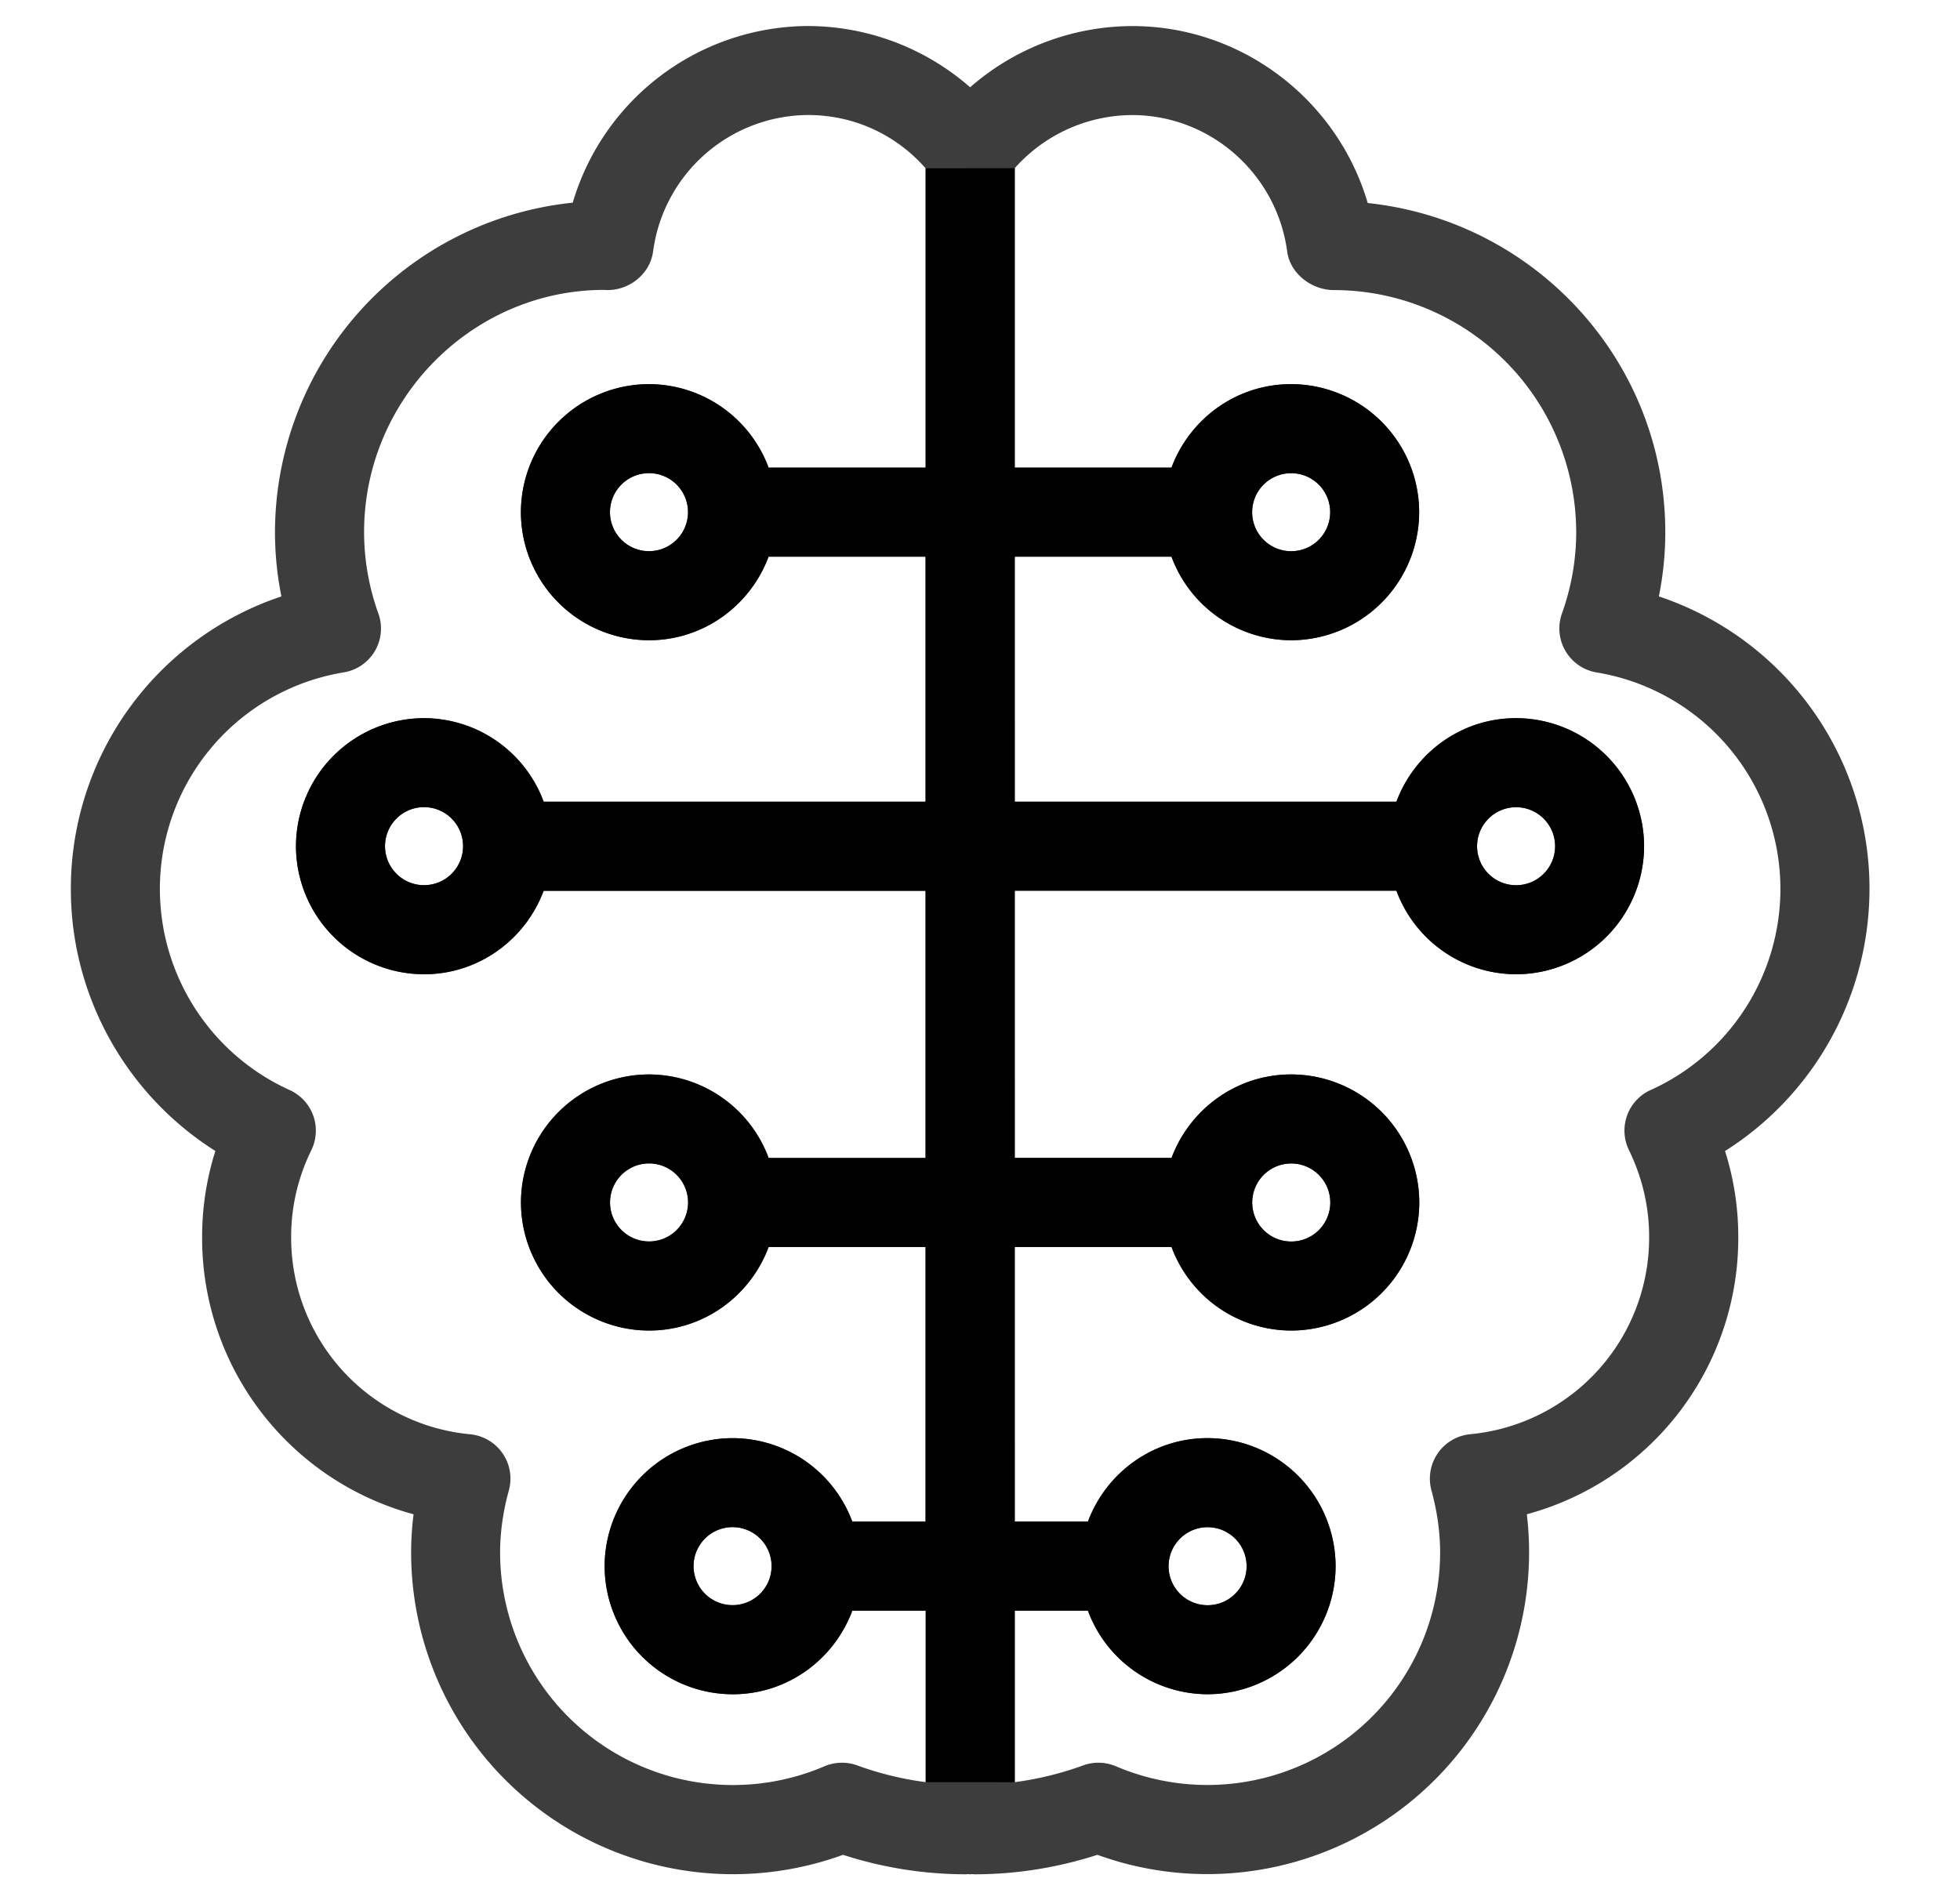
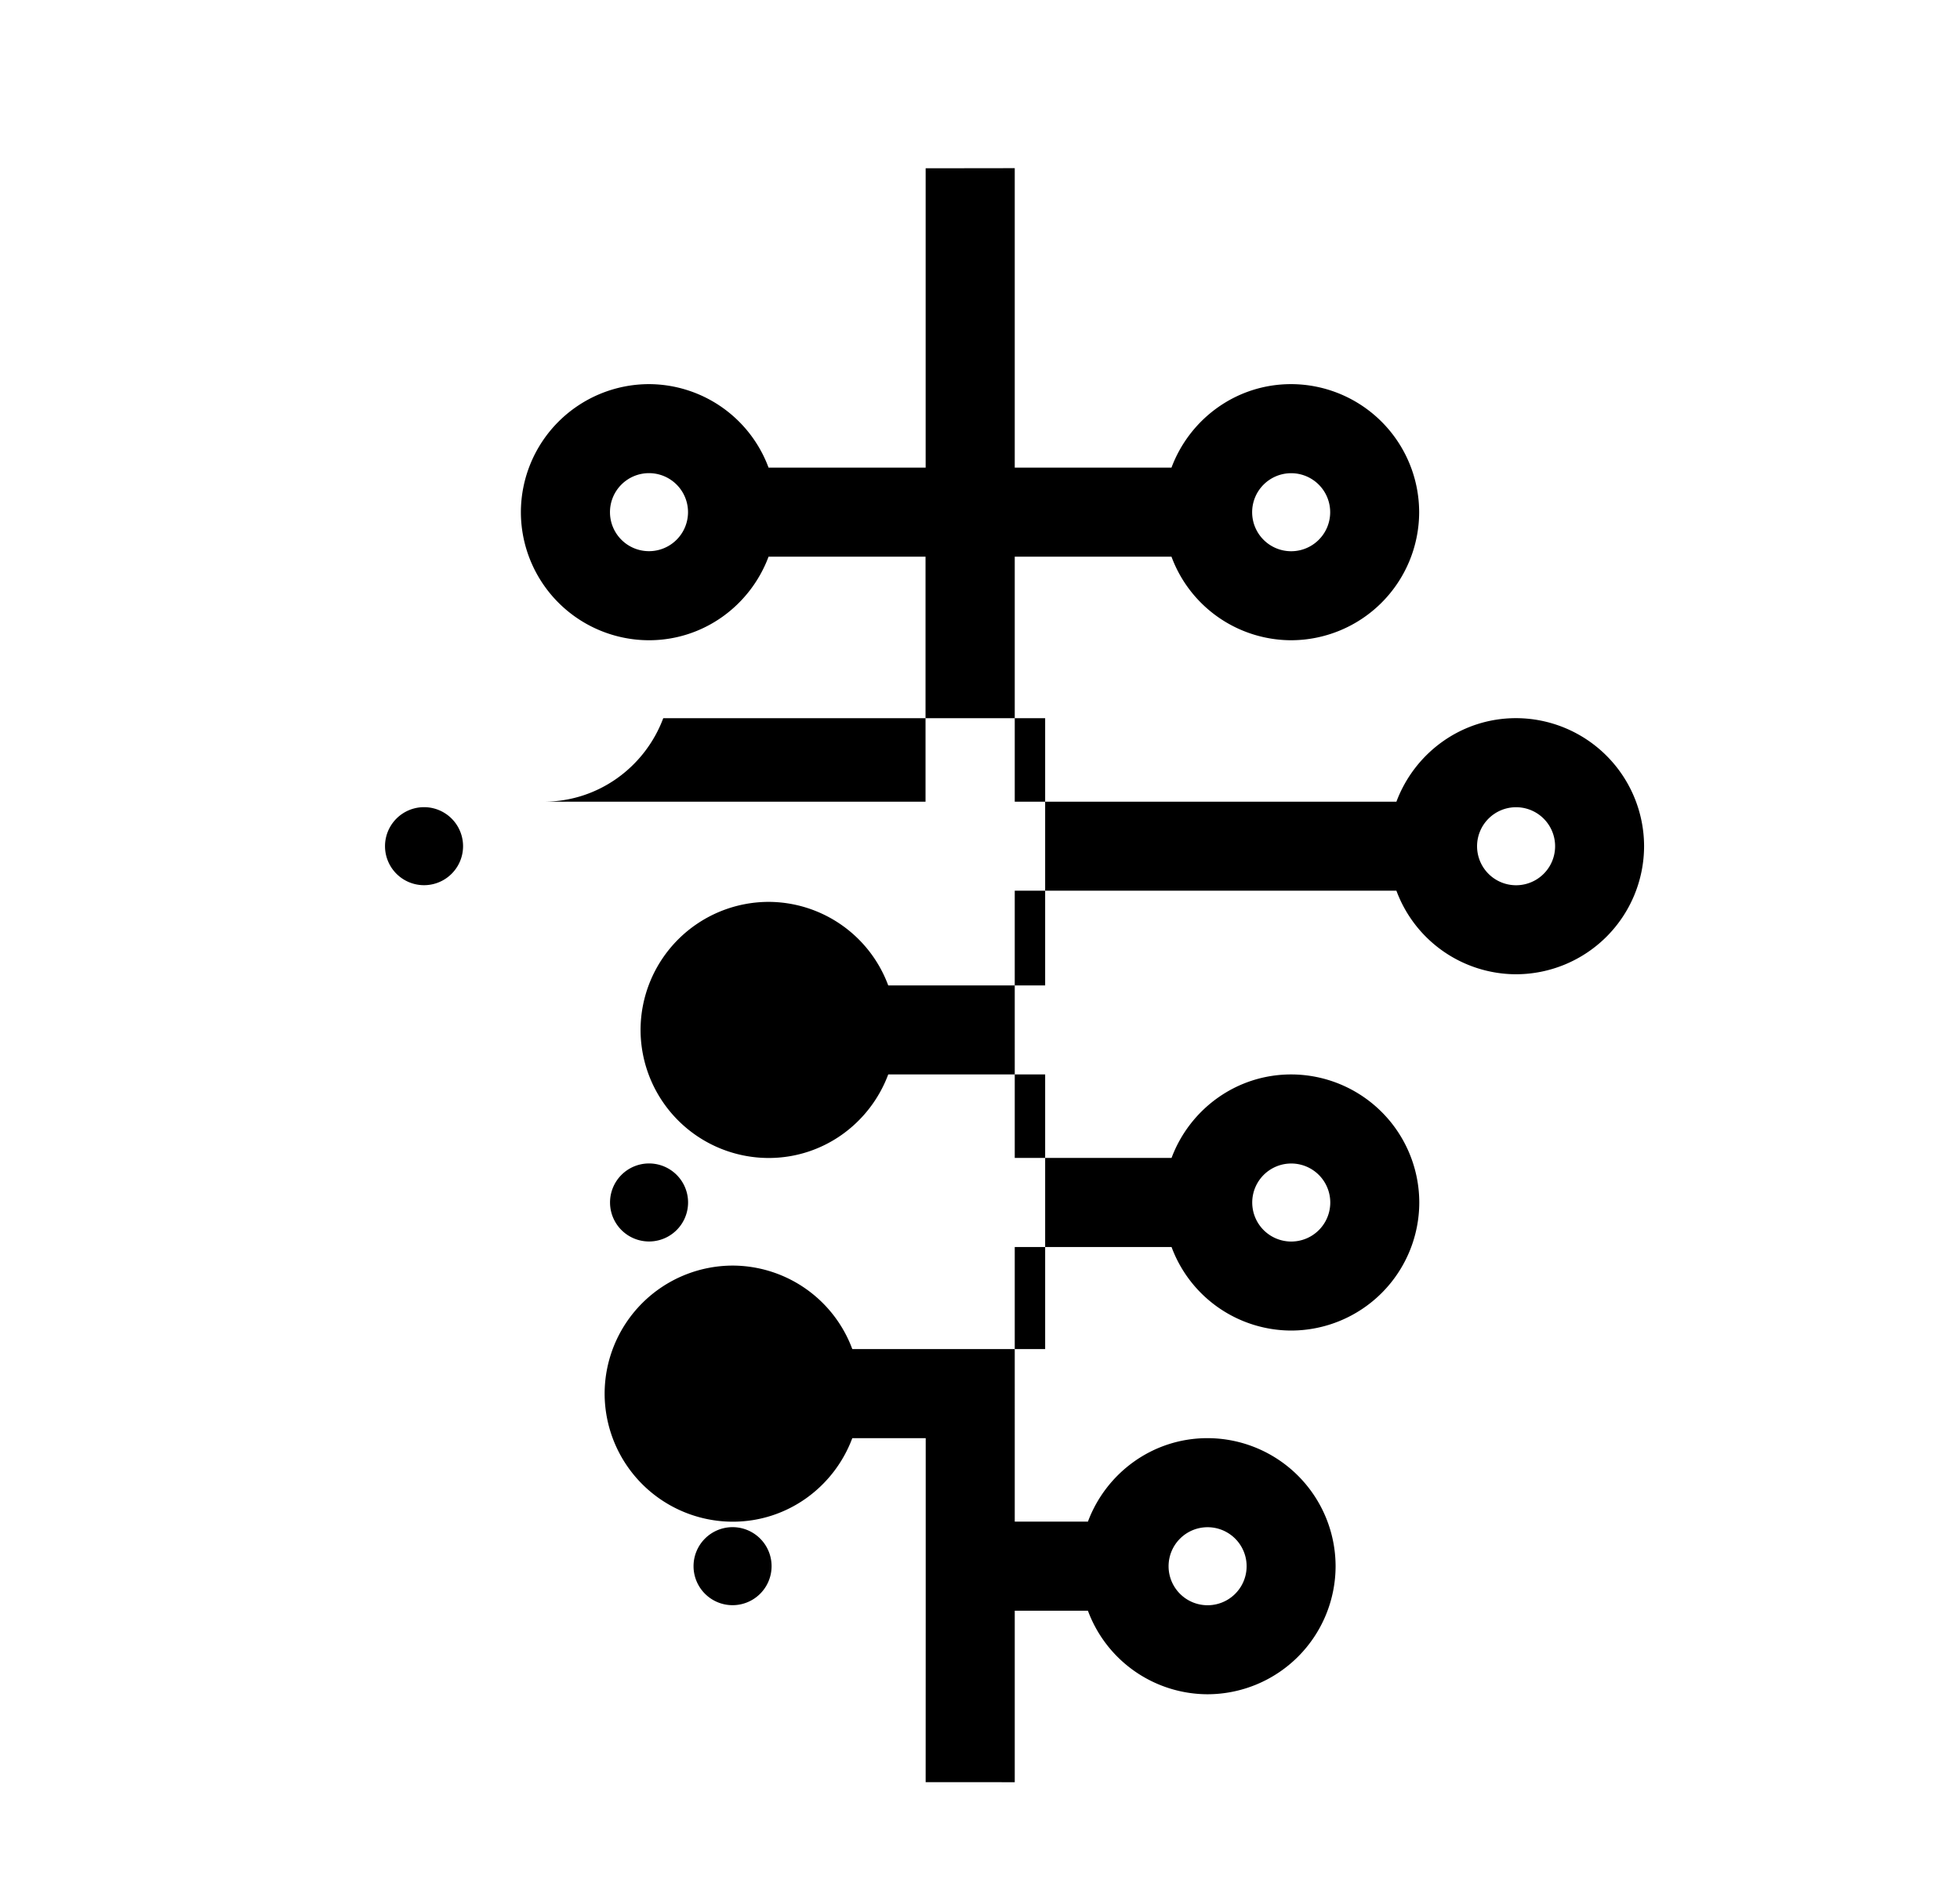
<svg xmlns="http://www.w3.org/2000/svg" width="33" height="32" viewBox="0 0 33 32" fill="none">
-   <path d="M31.476 14.978a5.187 5.187 0 00-3.546-4.934c.072-.357.108-.719.108-1.081 0-2.872-2.18-5.244-5.01-5.544-.51-1.737-2.116-2.98-3.964-2.98a4.16 4.16 0 00-2.73 1.031 4.16 4.16 0 00-2.73-1.032 4.15 4.15 0 00-3.961 2.975 5.586 5.586 0 00-5.013 5.55c0 .362.036.723.108 1.081a5.186 5.186 0 00-3.545 4.934c0 1.798.936 3.459 2.433 4.405a4.78 4.78 0 00-.223 1.448 4.819 4.819 0 003.56 4.67 5.255 5.255 0 00-.041.649 5.42 5.42 0 007.272 5.086 6.728 6.728 0 002.07.328c.013 0 .024-.003.036-.003l.036.003c.011 0 .022-.003.034-.003.012 0 .023.003.035.003.7 0 1.396-.11 2.072-.328a5.42 5.42 0 007.23-5.735 4.819 4.819 0 003.56-4.67c0-.495-.075-.98-.223-1.447a5.226 5.226 0 002.432-4.406zM13.879 29.746a3.92 3.92 0 01-5.459-3.597c0-.344.05-.697.147-1.048a.75.75 0 00-.65-.947 3.325 3.325 0 01-3.015-3.325c0-.506.114-.998.34-1.46a.75.75 0 00-.365-1.012 3.719 3.719 0 01-2.185-3.38 3.694 3.694 0 013.096-3.654.748.748 0 00.582-.992 4.062 4.062 0 01-.24-1.369c0-2.249 1.829-4.079 4.04-4.08.397.033.774-.254.826-.647a2.646 2.646 0 012.608-2.298c.77 0 1.478.326 1.98.897v5.041h-2.643a2.154 2.154 0 00-2.014-1.406 2.16 2.16 0 00-2.156 2.156 2.16 2.16 0 002.156 2.157c.925 0 1.708-.588 2.014-1.407h2.643v4.126h-6.43a2.154 2.154 0 00-2.014-1.407 2.16 2.16 0 00-2.156 2.157 2.16 2.16 0 002.156 2.156c.925 0 1.708-.588 2.014-1.406h6.43v4.5h-2.642a2.154 2.154 0 00-2.014-1.407 2.16 2.16 0 00-2.156 2.156 2.16 2.16 0 002.156 2.157c.925 0 1.708-.587 2.014-1.407h2.642v4.625H14.35a2.154 2.154 0 00-2.014-1.406 2.16 2.16 0 00-2.156 2.156 2.16 2.16 0 002.156 2.157c.925 0 1.708-.587 2.014-1.407h1.236v2.887a5.373 5.373 0 01-1.15-.281.76.76 0 00-.556.014zm-2.295-21.12a.657.657 0 11-1.314-.002.657.657 0 011.314.001zM7.797 14.25a.657.657 0 11-1.315-.002.657.657 0 011.315.002zm3.788 6a.657.657 0 11-1.314-.002.657.657 0 011.314.002zm1.406 6.124a.657.657 0 11-1.314-.001.657.657 0 011.314.002zm14.8-8.018a.751.751 0 00-.365 1.012c.225.462.34.953.34 1.46a3.324 3.324 0 01-3.015 3.325.752.752 0 00-.65.946c.096.352.146.705.146 1.048a3.919 3.919 0 01-5.458 3.598.755.755 0 00-.555-.014 5.38 5.38 0 01-1.149.281v-2.888h1.232a2.154 2.154 0 002.014 1.407 2.16 2.16 0 002.156-2.157 2.16 2.16 0 00-2.156-2.156c-.925 0-1.708.587-2.014 1.406h-1.232V21h2.64a2.154 2.154 0 002.014 1.407 2.16 2.16 0 002.157-2.157 2.16 2.16 0 00-2.157-2.156c-.924 0-1.708.587-2.014 1.406h-2.64V15H23.511a2.154 2.154 0 002.014 1.407 2.16 2.16 0 002.156-2.156 2.16 2.16 0 00-2.156-2.157c-.925 0-1.708.588-2.014 1.407h-6.426V9.375h2.639a2.154 2.154 0 002.014 1.407 2.16 2.16 0 002.156-2.157 2.16 2.16 0 00-2.156-2.156c-.925 0-1.708.587-2.014 1.406h-2.639V2.832a2.656 2.656 0 011.979-.894c1.312 0 2.433.988 2.608 2.298.05.373.412.649.788.649a4.083 4.083 0 014.078 4.078c0 .461-.08.921-.24 1.369a.751.751 0 00.582.992 3.694 3.694 0 013.096 3.654 3.717 3.717 0 01-2.185 3.379zm-8.116 8.018a.657.657 0 111.314.002.657.657 0 01-1.314-.002zm1.408-6.125a.657.657 0 111.315.002.657.657 0 01-1.315-.002zm3.786-6a.657.657 0 111.314.002.657.657 0 01-1.314-.002zm-3.787-5.625a.657.657 0 111.314.002.657.657 0 01-1.314-.002z" fill="#3D3D3D" />
-   <path fill-rule="evenodd" clip-rule="evenodd" d="M15.585 30.012l1.5.001v-2.888h1.232a2.154 2.154 0 002.014 1.407 2.16 2.16 0 002.156-2.157 2.16 2.16 0 00-2.156-2.156c-.925 0-1.708.587-2.014 1.406h-1.232V21h2.64a2.154 2.154 0 002.014 1.407 2.16 2.16 0 002.157-2.157 2.16 2.16 0 00-2.157-2.156c-.924 0-1.708.587-2.014 1.406h-2.64V15H23.511a2.154 2.154 0 002.014 1.407 2.16 2.16 0 002.156-2.156 2.16 2.16 0 00-2.156-2.157c-.925 0-1.708.588-2.014 1.407h-6.426V9.375h2.639a2.154 2.154 0 002.014 1.407 2.16 2.16 0 002.156-2.157 2.16 2.16 0 00-2.156-2.156c-.925 0-1.708.587-2.014 1.406h-2.639V2.832l-1.5.002v5.041H12.94a2.154 2.154 0 00-2.014-1.406 2.16 2.16 0 00-2.156 2.156 2.16 2.16 0 002.156 2.157c.925 0 1.708-.588 2.014-1.407h2.643v4.126h-6.43a2.154 2.154 0 00-2.014-1.407 2.16 2.16 0 00-2.156 2.157 2.16 2.16 0 002.156 2.156c.925 0 1.708-.588 2.014-1.406h6.43v4.5h-2.642a2.154 2.154 0 00-2.014-1.407 2.16 2.16 0 00-2.156 2.156 2.16 2.16 0 002.156 2.157c.925 0 1.708-.587 2.014-1.407h2.642v4.625H14.35a2.154 2.154 0 00-2.014-1.406 2.16 2.16 0 00-2.156 2.156 2.16 2.16 0 002.156 2.157c.925 0 1.708-.587 2.014-1.407h1.236v2.887zm-4.657-20.73a.657.657 0 10-.002-1.314.657.657 0 00.002 1.314zM7.14 14.907a.657.657 0 10-.001-1.314.657.657 0 00.001 1.314zm3.789 6a.657.657 0 10-.002-1.314.657.657 0 00.002 1.314zm1.406 6.125a.657.657 0 10-.002-1.314.657.657 0 00.002 1.314zm7.996-1.313a.657.657 0 10.002 1.314.657.657 0 00-.002-1.314zm1.409-6.125a.657.657 0 10.001 1.314.657.657 0 00-.001-1.314zm3.785-6a.657.657 0 10.002 1.314.657.657 0 00-.002-1.314zm-3.787-5.625a.657.657 0 10.002 1.314.657.657 0 00-.002-1.314z" fill="currentColor" />
+   <path fill-rule="evenodd" clip-rule="evenodd" d="M15.585 30.012l1.5.001v-2.888h1.232a2.154 2.154 0 002.014 1.407 2.16 2.16 0 002.156-2.157 2.16 2.16 0 00-2.156-2.156c-.925 0-1.708.587-2.014 1.406h-1.232V21h2.64a2.154 2.154 0 002.014 1.407 2.16 2.16 0 002.157-2.157 2.16 2.16 0 00-2.157-2.156c-.924 0-1.708.587-2.014 1.406h-2.64V15H23.511a2.154 2.154 0 002.014 1.407 2.16 2.16 0 002.156-2.156 2.16 2.16 0 00-2.156-2.157c-.925 0-1.708.588-2.014 1.407h-6.426V9.375h2.639a2.154 2.154 0 002.014 1.407 2.16 2.16 0 002.156-2.157 2.16 2.16 0 00-2.156-2.156c-.925 0-1.708.587-2.014 1.406h-2.639V2.832l-1.5.002v5.041H12.94a2.154 2.154 0 00-2.014-1.406 2.16 2.16 0 00-2.156 2.156 2.16 2.16 0 002.156 2.157c.925 0 1.708-.588 2.014-1.407h2.643v4.126h-6.43c.925 0 1.708-.588 2.014-1.406h6.43v4.5h-2.642a2.154 2.154 0 00-2.014-1.407 2.16 2.16 0 00-2.156 2.156 2.16 2.16 0 002.156 2.157c.925 0 1.708-.587 2.014-1.407h2.642v4.625H14.35a2.154 2.154 0 00-2.014-1.406 2.16 2.16 0 00-2.156 2.156 2.16 2.16 0 002.156 2.157c.925 0 1.708-.587 2.014-1.407h1.236v2.887zm-4.657-20.73a.657.657 0 10-.002-1.314.657.657 0 00.002 1.314zM7.14 14.907a.657.657 0 10-.001-1.314.657.657 0 00.001 1.314zm3.789 6a.657.657 0 10-.002-1.314.657.657 0 00.002 1.314zm1.406 6.125a.657.657 0 10-.002-1.314.657.657 0 00.002 1.314zm7.996-1.313a.657.657 0 10.002 1.314.657.657 0 00-.002-1.314zm1.409-6.125a.657.657 0 10.001 1.314.657.657 0 00-.001-1.314zm3.785-6a.657.657 0 10.002 1.314.657.657 0 00-.002-1.314zm-3.787-5.625a.657.657 0 10.002 1.314.657.657 0 00-.002-1.314z" fill="currentColor" />
</svg>